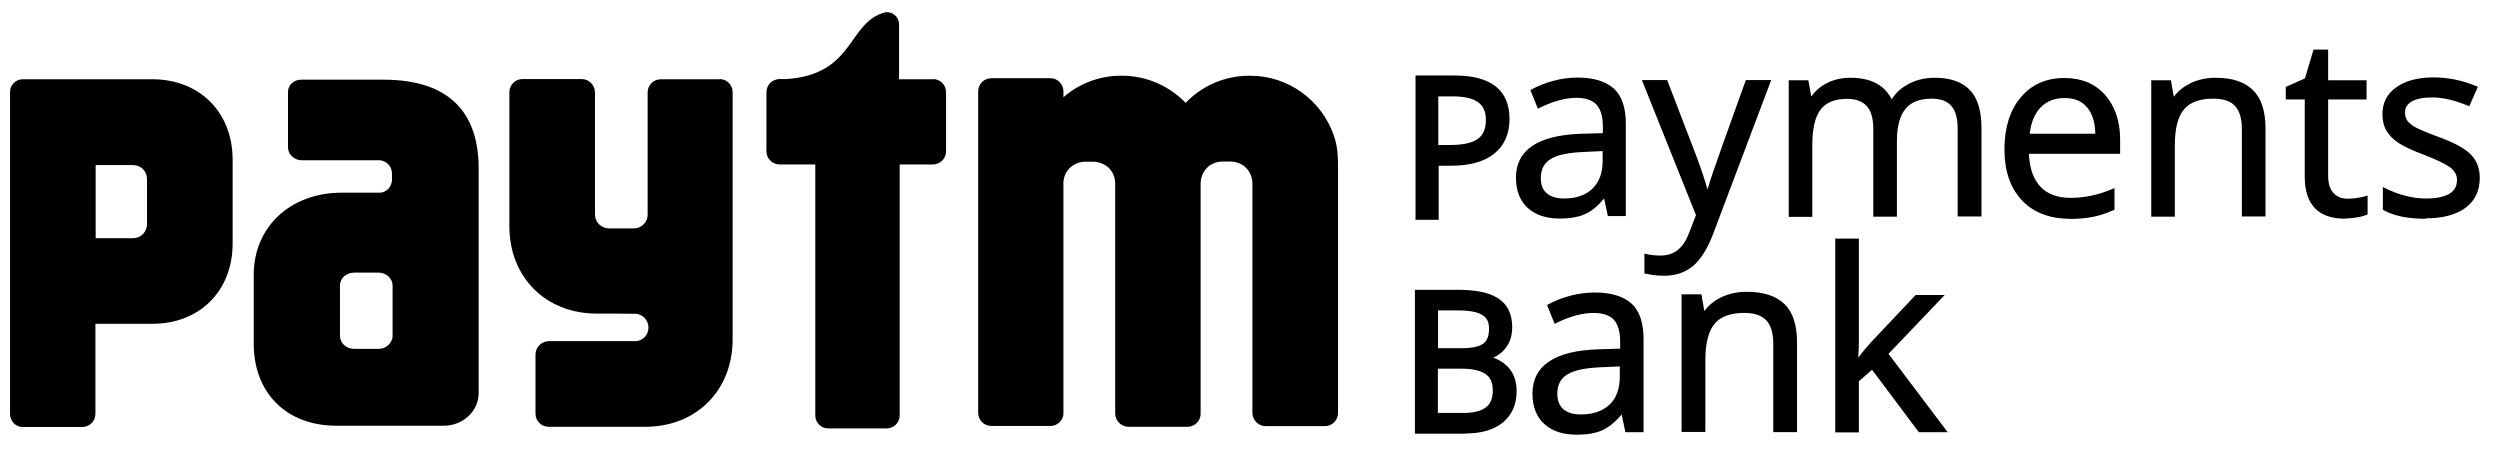
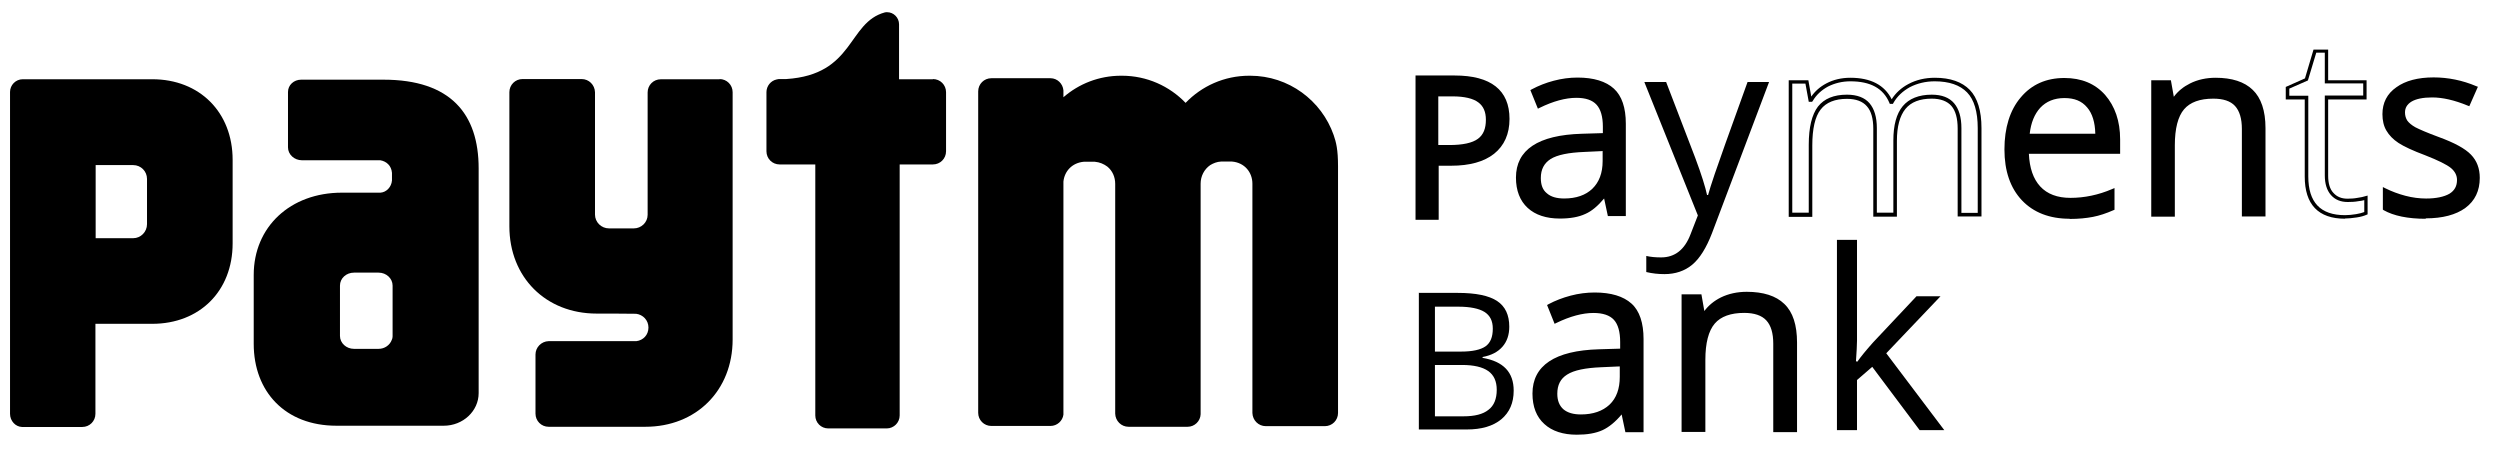
<svg xmlns="http://www.w3.org/2000/svg" width="76" height="14" viewBox="0 0 76 14" fill="none">
  <path d="M40.543 4.105C40.175 3.057 39.178 2.302 38.003 2.302H37.978C37.216 2.302 36.53 2.619 36.042 3.127C35.553 2.619 34.867 2.302 34.105 2.302H34.08C33.407 2.302 32.797 2.549 32.328 2.956V2.746C32.309 2.543 32.144 2.378 31.934 2.378H30.137C29.915 2.378 29.737 2.556 29.737 2.778V12.549C29.737 12.771 29.915 12.949 30.137 12.949H31.934C32.137 12.949 32.302 12.796 32.328 12.606V5.59C32.328 5.59 32.328 5.546 32.328 5.521C32.359 5.209 32.588 4.949 32.95 4.917H33.28C33.432 4.93 33.559 4.987 33.661 5.063C33.819 5.19 33.902 5.381 33.902 5.59V12.574C33.908 12.796 34.086 12.974 34.308 12.974H36.105C36.315 12.974 36.492 12.803 36.499 12.593V5.584C36.499 5.356 36.607 5.146 36.791 5.019C36.886 4.962 36.994 4.917 37.121 4.911H37.451C37.838 4.943 38.073 5.241 38.073 5.584V12.555C38.08 12.777 38.257 12.955 38.48 12.955H40.276C40.498 12.955 40.676 12.777 40.676 12.555V5.057C40.676 4.543 40.619 4.327 40.543 4.105Z" fill="black" />
  <path d="M28.36 2.409H27.331V0.739C27.331 0.536 27.166 0.371 26.969 0.371C26.944 0.371 26.925 0.371 26.899 0.377C25.757 0.689 25.985 2.269 23.903 2.403H23.7C23.7 2.403 23.643 2.403 23.611 2.415C23.433 2.453 23.3 2.612 23.3 2.803V4.599C23.3 4.822 23.478 4.999 23.7 4.999H24.785V12.63C24.785 12.846 24.957 13.024 25.179 13.024H26.957C27.172 13.024 27.35 12.846 27.35 12.63V4.999H28.36C28.582 4.999 28.76 4.822 28.76 4.599V2.803C28.76 2.58 28.582 2.403 28.36 2.403" fill="black" />
  <path d="M21.884 2.41H20.088C19.866 2.41 19.688 2.587 19.688 2.81V6.53C19.688 6.759 19.497 6.943 19.269 6.943H18.513C18.278 6.943 18.088 6.752 18.088 6.524V2.803C18.081 2.581 17.904 2.403 17.681 2.403H15.885C15.663 2.403 15.485 2.581 15.485 2.803V6.879C15.485 8.428 16.59 9.533 18.139 9.533C18.139 9.533 19.3 9.533 19.338 9.539C19.548 9.565 19.713 9.736 19.713 9.958C19.713 10.181 19.554 10.346 19.345 10.371C19.332 10.371 19.326 10.371 19.313 10.371H16.678C16.456 10.377 16.279 10.561 16.279 10.777V12.574C16.279 12.796 16.456 12.974 16.678 12.974H19.618C21.167 12.974 22.272 11.869 22.272 10.32V2.803C22.272 2.581 22.094 2.403 21.872 2.403" fill="black" />
  <path d="M4.469 5.704V6.815C4.469 7.05 4.279 7.241 4.05 7.241H2.908V5.019H4.05C4.285 5.019 4.469 5.209 4.469 5.438V5.711V5.704ZM4.628 2.409H0.692C0.476 2.409 0.305 2.587 0.305 2.796V4.561C0.305 4.561 0.305 4.568 0.305 4.574C0.305 4.58 0.305 4.593 0.305 4.599V12.58C0.305 12.796 0.47 12.973 0.667 12.98H2.501C2.724 12.98 2.901 12.802 2.901 12.58V9.844H4.628C6.069 9.844 7.072 8.847 7.072 7.399V4.86C7.072 3.412 6.069 2.409 4.628 2.409Z" fill="black" />
  <path d="M11.935 9.932V10.212C11.935 10.212 11.935 10.256 11.929 10.275C11.929 10.294 11.916 10.313 11.91 10.332C11.853 10.491 11.694 10.605 11.51 10.605H10.761C10.526 10.605 10.335 10.428 10.335 10.212V9.875C10.335 9.875 10.335 9.869 10.335 9.863V8.961V8.682C10.335 8.46 10.526 8.288 10.761 8.288H11.51C11.745 8.288 11.935 8.466 11.935 8.682V9.939V9.932ZM11.65 2.422H9.155C8.932 2.422 8.755 2.587 8.755 2.796V3.495C8.755 3.495 8.755 3.501 8.755 3.508V3.52V4.479C8.755 4.695 8.945 4.872 9.18 4.872H11.561C11.751 4.904 11.897 5.038 11.916 5.253V5.488C11.897 5.691 11.745 5.844 11.567 5.857H10.393C8.824 5.857 7.713 6.898 7.713 8.358V10.453C7.713 11.907 8.672 12.942 10.227 12.942H13.491C14.075 12.942 14.551 12.497 14.551 11.951V5.12C14.551 3.463 13.7 2.422 11.656 2.422" fill="black" />
  <path d="M43.622 4.511H44.06C44.492 4.511 44.803 4.441 44.993 4.302C45.184 4.162 45.279 3.94 45.279 3.635C45.279 3.362 45.19 3.152 45.006 3.019C44.828 2.886 44.543 2.816 44.162 2.816H43.622V4.511ZM45.781 3.616C45.781 4.041 45.635 4.365 45.349 4.587C45.063 4.816 44.651 4.93 44.111 4.93H43.622V6.568H43.14V2.403H44.219C45.26 2.403 45.781 2.81 45.781 3.616Z" fill="black" />
  <path d="M43.73 4.409H44.06C44.467 4.409 44.759 4.346 44.93 4.219C45.095 4.098 45.171 3.908 45.171 3.641C45.171 3.4 45.095 3.228 44.943 3.114C44.784 2.993 44.517 2.93 44.162 2.93H43.724V4.409H43.73ZM44.06 4.625H43.521V2.72H44.168C44.575 2.72 44.873 2.79 45.076 2.942C45.285 3.095 45.387 3.336 45.387 3.641C45.387 3.984 45.273 4.231 45.057 4.396C44.847 4.549 44.517 4.625 44.06 4.625ZM43.248 6.466H43.521V4.828H44.117C44.625 4.828 45.019 4.72 45.285 4.511C45.546 4.301 45.679 4.009 45.679 3.622C45.679 2.879 45.203 2.517 44.225 2.517H43.254V6.472L43.248 6.466ZM43.73 6.682H43.032V2.295H44.219C45.324 2.295 45.889 2.739 45.889 3.615C45.889 4.073 45.73 4.428 45.419 4.676C45.114 4.917 44.676 5.038 44.117 5.038H43.736V6.676L43.73 6.682Z" fill="black" />
  <path d="M47.546 6.091C47.927 6.091 48.225 5.989 48.441 5.78C48.657 5.57 48.765 5.278 48.765 4.904V4.542L48.155 4.567C47.673 4.586 47.317 4.662 47.108 4.796C46.892 4.929 46.784 5.139 46.784 5.418C46.784 5.64 46.847 5.805 46.981 5.92C47.114 6.034 47.304 6.091 47.539 6.091M48.917 6.523L48.796 5.951H48.765C48.561 6.205 48.365 6.377 48.161 6.466C47.965 6.554 47.711 6.599 47.412 6.599C47.012 6.599 46.701 6.497 46.473 6.288C46.244 6.085 46.13 5.786 46.13 5.405C46.13 4.593 46.784 4.167 48.085 4.129L48.771 4.104V3.856C48.771 3.539 48.701 3.304 48.568 3.158C48.434 3.005 48.212 2.929 47.914 2.929C47.577 2.929 47.197 3.031 46.771 3.24L46.581 2.771C46.778 2.663 47 2.58 47.235 2.517C47.469 2.453 47.711 2.428 47.946 2.428C48.428 2.428 48.784 2.536 49.012 2.745C49.247 2.961 49.361 3.298 49.361 3.774V6.523H48.911H48.917Z" fill="black" />
  <path d="M48.714 4.593L48.161 4.619C47.685 4.638 47.343 4.707 47.139 4.834C46.943 4.961 46.841 5.145 46.841 5.412C46.841 5.622 46.898 5.774 47.025 5.876C47.146 5.984 47.323 6.034 47.552 6.034C47.914 6.034 48.206 5.933 48.409 5.736C48.612 5.539 48.72 5.26 48.72 4.898V4.587L48.714 4.593ZM47.546 6.142C47.292 6.142 47.095 6.079 46.949 5.958C46.803 5.831 46.727 5.647 46.727 5.412C46.727 5.114 46.841 4.885 47.076 4.746C47.298 4.606 47.66 4.53 48.149 4.511L48.815 4.485V4.904C48.815 5.292 48.701 5.603 48.473 5.818C48.244 6.034 47.933 6.149 47.539 6.149M47.92 2.879C48.231 2.879 48.466 2.962 48.612 3.12C48.758 3.279 48.828 3.527 48.828 3.857V4.155L48.092 4.18C46.816 4.219 46.193 4.619 46.193 5.406C46.193 5.768 46.301 6.053 46.517 6.244C46.733 6.441 47.038 6.542 47.419 6.542C47.711 6.542 47.952 6.498 48.142 6.409C48.333 6.326 48.53 6.155 48.727 5.914L48.746 5.895H48.847L48.968 6.466H49.323V3.768C49.323 3.317 49.215 2.981 48.993 2.784C48.771 2.581 48.428 2.479 47.958 2.479C47.723 2.479 47.489 2.511 47.26 2.568C47.044 2.625 46.841 2.701 46.663 2.796L46.809 3.165C47.215 2.974 47.59 2.873 47.92 2.873M47.419 6.644C47.006 6.644 46.676 6.536 46.441 6.32C46.206 6.104 46.085 5.793 46.085 5.399C46.085 4.555 46.758 4.104 48.092 4.066L48.727 4.047V3.85C48.727 3.552 48.663 3.323 48.536 3.184C48.409 3.044 48.206 2.974 47.92 2.974C47.596 2.974 47.215 3.076 46.803 3.279L46.752 3.304L46.523 2.739L46.568 2.714C46.771 2.606 46.993 2.517 47.235 2.454C47.476 2.39 47.717 2.358 47.958 2.358C48.447 2.358 48.822 2.473 49.063 2.695C49.304 2.917 49.425 3.273 49.425 3.761V6.568H48.879L48.765 6.034C48.574 6.263 48.384 6.422 48.193 6.504C47.99 6.599 47.73 6.644 47.425 6.644" fill="black" />
-   <path d="M49.996 2.492H50.65L51.532 4.79C51.729 5.317 51.844 5.692 51.894 5.927H51.926C51.958 5.8 52.028 5.59 52.129 5.286C52.231 4.981 52.561 4.054 53.126 2.492H53.78L52.047 7.082C51.875 7.533 51.672 7.857 51.444 8.047C51.215 8.238 50.929 8.333 50.599 8.333C50.415 8.333 50.231 8.314 50.047 8.27V7.781C50.18 7.812 50.333 7.825 50.498 7.825C50.917 7.825 51.215 7.59 51.393 7.12L51.615 6.549L49.99 2.499L49.996 2.492Z" fill="black" />
-   <path d="M50.098 8.225C50.263 8.256 50.428 8.275 50.599 8.275C50.917 8.275 51.19 8.18 51.412 8.002C51.634 7.818 51.831 7.501 51.996 7.056L53.704 2.536H53.164C52.612 4.066 52.282 4.993 52.18 5.292C52.078 5.596 52.015 5.806 51.983 5.933L51.971 5.971H51.856V5.926C51.799 5.698 51.678 5.317 51.488 4.796L50.618 2.53H50.079L51.685 6.529L51.45 7.12C51.266 7.609 50.942 7.863 50.504 7.863C50.358 7.863 50.225 7.85 50.104 7.831V8.212L50.098 8.225ZM50.599 8.383C50.409 8.383 50.218 8.364 50.034 8.32H49.99V7.71L50.053 7.723C50.18 7.755 50.333 7.768 50.491 7.768C50.891 7.768 51.171 7.545 51.342 7.095L51.558 6.542L49.914 2.435H50.682L51.577 4.765C51.736 5.19 51.844 5.526 51.907 5.761C51.945 5.634 51.996 5.469 52.066 5.26C52.167 4.961 52.504 4.015 53.062 2.466L53.075 2.435H53.843L53.818 2.504L52.085 7.095C51.913 7.552 51.704 7.888 51.469 8.085C51.234 8.282 50.936 8.383 50.593 8.383" fill="black" />
-   <path d="M59.57 6.523V3.901C59.57 3.577 59.5 3.336 59.367 3.177C59.227 3.019 59.017 2.936 58.725 2.936C58.344 2.936 58.065 3.044 57.881 3.26C57.697 3.476 57.608 3.812 57.608 4.269V6.523H56.998V3.901C56.998 3.577 56.929 3.336 56.789 3.177C56.649 3.019 56.44 2.936 56.148 2.936C55.767 2.936 55.487 3.05 55.31 3.279C55.132 3.508 55.043 3.882 55.043 4.409V6.523H54.434V2.492H54.929L55.03 3.044H55.062C55.176 2.847 55.342 2.695 55.551 2.587C55.761 2.479 55.995 2.422 56.256 2.422C56.884 2.422 57.297 2.65 57.494 3.108H57.525C57.646 2.898 57.818 2.733 58.046 2.606C58.275 2.485 58.535 2.422 58.827 2.422C59.284 2.422 59.627 2.542 59.849 2.771C60.078 3.006 60.192 3.381 60.192 3.895V6.523H59.582H59.57Z" fill="black" />
+   <path d="M49.996 2.492H50.65L51.532 4.79C51.729 5.317 51.844 5.692 51.894 5.927H51.926C51.958 5.8 52.028 5.59 52.129 5.286C52.231 4.981 52.561 4.054 53.126 2.492H53.78L52.047 7.082C51.875 7.533 51.672 7.857 51.444 8.047C51.215 8.238 50.929 8.333 50.599 8.333C50.415 8.333 50.231 8.314 50.047 8.27V7.781C50.18 7.812 50.333 7.825 50.498 7.825C50.917 7.825 51.215 7.59 51.393 7.12L51.615 6.549L49.99 2.499Z" fill="black" />
  <path d="M59.621 6.472H60.123V3.894C60.123 3.399 60.015 3.031 59.799 2.809C59.583 2.586 59.253 2.472 58.815 2.472C58.535 2.472 58.281 2.536 58.059 2.65C57.843 2.771 57.672 2.929 57.558 3.132L57.545 3.158H57.45L57.437 3.126C57.253 2.688 56.866 2.472 56.25 2.472C56.002 2.472 55.774 2.529 55.571 2.631C55.374 2.739 55.215 2.885 55.107 3.069L55.088 3.094H54.986L54.885 2.542H54.485V6.466H54.986V4.402C54.986 3.869 55.082 3.482 55.266 3.24C55.456 2.999 55.748 2.878 56.148 2.878C56.453 2.878 56.688 2.967 56.834 3.139C56.98 3.31 57.056 3.564 57.056 3.894V6.466H57.558V4.269C57.558 3.805 57.653 3.456 57.843 3.228C58.034 2.999 58.332 2.878 58.726 2.878C59.031 2.878 59.259 2.967 59.405 3.139C59.551 3.31 59.627 3.564 59.627 3.894V6.466L59.621 6.472ZM60.23 6.58H59.513V3.907C59.513 3.602 59.45 3.367 59.323 3.221C59.196 3.075 58.992 2.999 58.726 2.999C58.364 2.999 58.097 3.101 57.926 3.31C57.755 3.52 57.666 3.844 57.666 4.282V6.586H56.948V3.913C56.948 3.609 56.885 3.374 56.751 3.228C56.624 3.082 56.421 3.005 56.148 3.005C55.786 3.005 55.513 3.113 55.348 3.329C55.177 3.545 55.094 3.92 55.094 4.421V6.593H54.377V2.44H54.974L55.063 2.936C55.177 2.771 55.329 2.637 55.52 2.536C55.736 2.421 55.983 2.364 56.25 2.364C56.872 2.364 57.291 2.586 57.507 3.018C57.627 2.828 57.799 2.669 58.015 2.555C58.25 2.428 58.523 2.364 58.821 2.364C59.291 2.364 59.646 2.491 59.881 2.732C60.116 2.974 60.237 3.367 60.237 3.894V6.58H60.23Z" fill="black" />
  <path d="M62.757 2.929C62.433 2.929 62.173 3.037 61.983 3.247C61.792 3.456 61.678 3.748 61.646 4.123H63.754C63.754 3.736 63.671 3.444 63.494 3.24C63.322 3.037 63.075 2.936 62.757 2.936M62.922 6.605C62.325 6.605 61.856 6.421 61.513 6.059C61.17 5.697 60.998 5.196 60.998 4.548C60.998 3.901 61.157 3.38 61.481 2.999C61.798 2.618 62.23 2.428 62.77 2.428C63.271 2.428 63.678 2.593 63.97 2.929C64.262 3.259 64.414 3.697 64.414 4.243V4.631H61.64C61.653 5.107 61.773 5.462 62.002 5.71C62.23 5.958 62.548 6.078 62.96 6.078C63.392 6.078 63.824 5.989 64.249 5.805V6.351C64.033 6.446 63.83 6.51 63.64 6.554C63.449 6.593 63.214 6.618 62.941 6.618" fill="black" />
  <path d="M61.703 4.066H63.697C63.69 3.723 63.608 3.45 63.449 3.266C63.284 3.069 63.062 2.981 62.757 2.981C62.452 2.981 62.205 3.082 62.021 3.279C61.849 3.469 61.741 3.73 61.703 4.066ZM63.805 4.174H61.583V4.117C61.621 3.736 61.741 3.431 61.944 3.209C62.148 2.987 62.421 2.873 62.757 2.873C63.094 2.873 63.354 2.981 63.532 3.196C63.709 3.406 63.805 3.717 63.805 4.117V4.174ZM62.764 2.473C62.243 2.473 61.824 2.657 61.513 3.025C61.202 3.393 61.043 3.907 61.043 4.542C61.043 5.177 61.214 5.666 61.544 6.015C61.875 6.364 62.338 6.542 62.916 6.542C63.182 6.542 63.417 6.523 63.602 6.485C63.779 6.447 63.976 6.383 64.173 6.301V5.869C63.767 6.034 63.354 6.117 62.941 6.117C62.529 6.117 62.179 5.99 61.944 5.73C61.71 5.476 61.583 5.101 61.57 4.619V4.561H64.344V4.231C64.344 3.704 64.198 3.273 63.919 2.955C63.633 2.638 63.246 2.473 62.757 2.473M62.916 6.65C62.306 6.65 61.818 6.46 61.468 6.091C61.113 5.717 60.935 5.196 60.935 4.542C60.935 3.888 61.1 3.349 61.43 2.962C61.76 2.568 62.205 2.371 62.757 2.371C63.278 2.371 63.69 2.543 63.995 2.885C64.293 3.228 64.452 3.679 64.452 4.238V4.676H61.678C61.697 5.107 61.811 5.438 62.021 5.666C62.236 5.901 62.548 6.015 62.941 6.015C63.367 6.015 63.792 5.926 64.205 5.749L64.281 5.717V6.377L64.249 6.39C64.033 6.485 63.824 6.555 63.627 6.593C63.43 6.631 63.195 6.656 62.916 6.656" fill="black" />
  <path d="M68.204 6.523V3.913C68.204 3.583 68.128 3.342 67.982 3.177C67.829 3.012 67.601 2.936 67.277 2.936C66.858 2.936 66.547 3.05 66.35 3.278C66.153 3.507 66.058 3.882 66.058 4.409V6.523H65.449V2.491H65.944L66.046 3.044H66.077C66.204 2.847 66.376 2.694 66.604 2.58C66.833 2.472 67.08 2.415 67.36 2.415C67.849 2.415 68.21 2.536 68.458 2.764C68.706 2.999 68.826 3.374 68.826 3.888V6.516H68.217L68.204 6.523Z" fill="black" />
  <path d="M68.261 6.472H68.763V3.894C68.763 3.399 68.642 3.031 68.414 2.809C68.179 2.586 67.823 2.472 67.353 2.472C67.087 2.472 66.839 2.529 66.623 2.631C66.407 2.732 66.236 2.885 66.122 3.075L66.103 3.101H66.001L65.9 2.548H65.499V6.472H66.001V4.409C66.001 3.875 66.103 3.482 66.306 3.247C66.509 3.005 66.839 2.885 67.271 2.885C67.601 2.885 67.855 2.974 68.014 3.145C68.172 3.317 68.255 3.577 68.255 3.92V6.472H68.261ZM68.871 6.58H68.153V3.92C68.153 3.609 68.084 3.374 67.944 3.221C67.804 3.069 67.582 2.999 67.284 2.999C66.877 2.999 66.579 3.107 66.395 3.323C66.211 3.539 66.115 3.907 66.115 4.415V6.586H65.398V2.44H65.995L66.084 2.942C66.211 2.771 66.376 2.637 66.579 2.536C66.807 2.421 67.074 2.364 67.353 2.364C67.849 2.364 68.23 2.485 68.483 2.732C68.737 2.974 68.871 3.367 68.871 3.894V6.58Z" fill="black" />
-   <path d="M71.372 6.091C71.48 6.091 71.582 6.085 71.683 6.066C71.785 6.047 71.868 6.034 71.925 6.015V6.485C71.861 6.516 71.76 6.542 71.633 6.567C71.506 6.586 71.391 6.599 71.284 6.599C70.503 6.599 70.115 6.186 70.115 5.367V2.968H69.538V2.675L70.115 2.422L70.376 1.564H70.731V2.498H71.899V2.974H70.731V5.348C70.731 5.59 70.788 5.78 70.903 5.907C71.017 6.034 71.176 6.104 71.379 6.104" fill="black" />
  <path d="M69.595 2.91H70.172V5.361C70.172 6.154 70.541 6.541 71.29 6.541C71.391 6.541 71.506 6.529 71.626 6.51C71.728 6.491 71.811 6.472 71.874 6.446V6.084C71.823 6.097 71.766 6.11 71.696 6.116C71.595 6.135 71.487 6.141 71.372 6.141C71.156 6.141 70.985 6.072 70.858 5.926C70.737 5.786 70.674 5.589 70.674 5.329V2.904H71.842V2.535H70.674V1.602H70.414L70.16 2.446L69.595 2.694V2.904V2.91ZM71.29 6.649C70.477 6.649 70.064 6.218 70.064 5.367V3.024H69.487V2.643L70.071 2.383L70.331 1.507H70.776V2.44H71.944V3.024H70.776V5.341C70.776 5.57 70.826 5.748 70.934 5.862C71.042 5.983 71.182 6.04 71.366 6.04C71.468 6.04 71.576 6.033 71.671 6.014C71.766 6.002 71.849 5.983 71.906 5.964L71.975 5.945V6.516L71.944 6.529C71.874 6.56 71.772 6.592 71.639 6.611C71.506 6.63 71.391 6.643 71.284 6.643" fill="black" />
  <path d="M75.334 5.424C75.334 5.799 75.194 6.091 74.915 6.294C74.636 6.497 74.242 6.599 73.74 6.599C73.207 6.599 72.788 6.516 72.49 6.345V5.78C72.68 5.875 72.89 5.958 73.112 6.015C73.334 6.072 73.55 6.097 73.753 6.097C74.071 6.097 74.318 6.047 74.49 5.945C74.661 5.843 74.75 5.691 74.75 5.481C74.75 5.323 74.68 5.189 74.547 5.075C74.413 4.961 74.147 4.834 73.753 4.682C73.379 4.542 73.112 4.421 72.953 4.313C72.794 4.205 72.68 4.091 72.598 3.958C72.522 3.824 72.483 3.666 72.483 3.482C72.483 3.151 72.617 2.891 72.883 2.701C73.15 2.51 73.518 2.415 73.982 2.415C74.413 2.415 74.839 2.504 75.258 2.682L75.042 3.177C74.636 3.012 74.274 2.929 73.944 2.929C73.652 2.929 73.436 2.974 73.29 3.063C73.144 3.151 73.067 3.278 73.067 3.437C73.067 3.545 73.093 3.64 73.15 3.71C73.207 3.786 73.296 3.856 73.417 3.926C73.537 3.996 73.772 4.091 74.121 4.224C74.597 4.396 74.921 4.574 75.093 4.751C75.264 4.929 75.347 5.151 75.347 5.418" fill="black" />
  <path d="M72.541 6.314C72.826 6.467 73.233 6.549 73.74 6.549C74.248 6.549 74.617 6.447 74.89 6.257C75.156 6.06 75.29 5.794 75.29 5.432C75.29 5.178 75.207 4.968 75.055 4.803C74.896 4.632 74.572 4.46 74.109 4.289C73.753 4.156 73.518 4.054 73.398 3.984C73.271 3.914 73.175 3.832 73.112 3.756C73.048 3.673 73.017 3.565 73.017 3.445C73.017 3.267 73.099 3.127 73.264 3.026C73.423 2.93 73.652 2.879 73.95 2.879C74.267 2.879 74.629 2.956 75.023 3.114L75.194 2.714C74.807 2.556 74.401 2.473 73.994 2.473C73.544 2.473 73.182 2.568 72.928 2.746C72.674 2.93 72.547 3.165 72.547 3.483C72.547 3.654 72.585 3.806 72.655 3.933C72.725 4.06 72.839 4.175 72.991 4.27C73.144 4.371 73.41 4.492 73.779 4.632C74.185 4.79 74.451 4.917 74.591 5.038C74.737 5.159 74.813 5.311 74.813 5.482C74.813 5.711 74.718 5.882 74.528 5.99C74.35 6.098 74.09 6.149 73.766 6.149C73.556 6.149 73.334 6.117 73.112 6.06C72.915 6.009 72.731 5.946 72.553 5.863V6.314H72.541ZM73.74 6.651C73.201 6.651 72.769 6.562 72.464 6.39L72.439 6.371V5.686L72.515 5.724C72.706 5.819 72.909 5.895 73.125 5.952C73.341 6.009 73.556 6.035 73.753 6.035C74.058 6.035 74.299 5.984 74.464 5.889C74.617 5.794 74.693 5.66 74.693 5.47C74.693 5.33 74.629 5.209 74.509 5.108C74.375 5 74.115 4.873 73.728 4.721C73.353 4.581 73.08 4.454 72.915 4.346C72.75 4.238 72.629 4.111 72.547 3.971C72.464 3.832 72.426 3.66 72.426 3.47C72.426 3.127 72.566 2.848 72.852 2.651C73.125 2.454 73.506 2.353 73.982 2.353C74.42 2.353 74.858 2.441 75.277 2.619L75.328 2.638L75.067 3.229L75.017 3.21C74.617 3.045 74.255 2.962 73.937 2.962C73.658 2.962 73.448 3.006 73.309 3.089C73.175 3.172 73.112 3.279 73.112 3.419C73.112 3.514 73.137 3.597 73.182 3.667C73.233 3.737 73.315 3.806 73.429 3.87C73.55 3.933 73.785 4.035 74.128 4.162C74.617 4.34 74.94 4.517 75.118 4.702C75.296 4.886 75.385 5.121 75.385 5.406C75.385 5.8 75.239 6.105 74.947 6.321C74.661 6.53 74.255 6.638 73.74 6.638" fill="black" />
  <path d="M43.622 11.101V12.656H44.492C44.828 12.656 45.082 12.593 45.247 12.46C45.419 12.333 45.501 12.123 45.501 11.85C45.501 11.59 45.413 11.399 45.241 11.279C45.07 11.158 44.803 11.095 44.447 11.095H43.616L43.622 11.101ZM43.622 10.688H44.422C44.765 10.688 45.013 10.631 45.158 10.53C45.311 10.422 45.381 10.244 45.381 9.99C45.381 9.755 45.298 9.59 45.127 9.482C44.962 9.38 44.695 9.323 44.333 9.323H43.622V10.688ZM43.14 8.904H44.314C44.867 8.904 45.267 8.987 45.514 9.152C45.762 9.317 45.882 9.577 45.882 9.933C45.882 10.18 45.812 10.384 45.673 10.542C45.533 10.701 45.336 10.803 45.07 10.853V10.879C45.705 10.987 46.016 11.317 46.016 11.876C46.016 12.25 45.889 12.536 45.641 12.745C45.387 12.955 45.038 13.056 44.587 13.056H43.133V8.892L43.14 8.904Z" fill="black" />
-   <path d="M43.724 10.586H44.416C44.733 10.586 44.962 10.542 45.089 10.447C45.209 10.358 45.267 10.212 45.267 9.989C45.267 9.793 45.203 9.659 45.063 9.577C44.917 9.482 44.663 9.437 44.321 9.437H43.717V10.586H43.724ZM44.416 10.802H43.514V9.228H44.333C44.721 9.228 45 9.285 45.184 9.399C45.381 9.52 45.482 9.723 45.482 9.996C45.482 10.288 45.394 10.497 45.209 10.624C45.038 10.745 44.778 10.802 44.409 10.802M43.717 12.554H44.479C44.79 12.554 45.025 12.497 45.171 12.383C45.317 12.275 45.381 12.104 45.381 11.856C45.381 11.634 45.311 11.475 45.165 11.373C45.013 11.266 44.765 11.208 44.435 11.208H43.711V12.554H43.717ZM44.479 12.77H43.502V10.999H44.435C44.816 10.999 45.095 11.062 45.292 11.202C45.495 11.342 45.597 11.564 45.597 11.856C45.597 12.167 45.495 12.402 45.298 12.554C45.108 12.7 44.835 12.77 44.473 12.77M43.229 12.967H44.575C45 12.967 45.33 12.872 45.559 12.681C45.787 12.491 45.895 12.231 45.895 11.894C45.895 11.393 45.616 11.101 45.038 10.999L44.949 10.986V10.777L45.038 10.758C45.273 10.713 45.457 10.624 45.578 10.485C45.698 10.345 45.755 10.167 45.755 9.945C45.755 9.621 45.647 9.399 45.432 9.253C45.203 9.101 44.822 9.024 44.295 9.024H43.229V12.973V12.967ZM44.575 13.183H43.013V8.809H44.295C44.873 8.809 45.285 8.897 45.552 9.075C45.831 9.259 45.971 9.551 45.971 9.945C45.971 10.218 45.895 10.447 45.736 10.624C45.647 10.726 45.533 10.815 45.394 10.872C45.971 11.081 46.105 11.526 46.105 11.888C46.105 12.294 45.965 12.611 45.692 12.84C45.419 13.062 45.044 13.177 44.568 13.177" fill="black" />
  <path d="M48.054 12.65C48.441 12.65 48.74 12.542 48.962 12.333C49.184 12.123 49.292 11.825 49.292 11.45V11.082L48.676 11.107C48.187 11.126 47.832 11.203 47.616 11.336C47.4 11.469 47.292 11.679 47.292 11.964C47.292 12.187 47.362 12.358 47.495 12.472C47.629 12.587 47.819 12.644 48.06 12.644M49.457 13.082L49.336 12.504H49.305C49.102 12.758 48.898 12.929 48.695 13.025C48.492 13.114 48.238 13.158 47.94 13.158C47.533 13.158 47.222 13.056 46.987 12.847C46.759 12.637 46.645 12.345 46.645 11.958C46.645 11.133 47.305 10.701 48.619 10.663L49.311 10.644V10.39C49.311 10.072 49.241 9.838 49.102 9.679C48.962 9.526 48.746 9.45 48.441 9.45C48.105 9.45 47.718 9.552 47.292 9.761L47.102 9.292C47.305 9.184 47.521 9.095 47.762 9.038C48.003 8.974 48.238 8.942 48.479 8.942C48.968 8.942 49.324 9.05 49.559 9.266C49.794 9.482 49.908 9.825 49.908 10.301V13.082H49.451H49.457Z" fill="black" />
  <path d="M49.234 11.139L48.676 11.164C48.2 11.184 47.85 11.253 47.641 11.387C47.438 11.514 47.342 11.704 47.342 11.971C47.342 12.18 47.406 12.333 47.526 12.441C47.654 12.549 47.831 12.599 48.06 12.599C48.428 12.599 48.72 12.498 48.93 12.301C49.139 12.104 49.241 11.818 49.241 11.457V11.145L49.234 11.139ZM48.053 12.707C47.8 12.707 47.596 12.644 47.45 12.517C47.304 12.39 47.228 12.206 47.228 11.964C47.228 11.66 47.349 11.437 47.577 11.291C47.8 11.152 48.168 11.069 48.663 11.056L49.336 11.031V11.457C49.336 11.85 49.222 12.161 48.993 12.377C48.764 12.599 48.447 12.707 48.053 12.707ZM48.434 9.406C48.752 9.406 48.987 9.488 49.133 9.653C49.279 9.819 49.355 10.066 49.355 10.396V10.701L48.612 10.726C47.317 10.764 46.688 11.171 46.688 11.964C46.688 12.333 46.796 12.618 47.012 12.815C47.228 13.012 47.539 13.114 47.926 13.114C48.218 13.114 48.466 13.069 48.663 12.98C48.853 12.891 49.057 12.726 49.253 12.479L49.272 12.46H49.368L49.488 13.037H49.85V10.307C49.85 9.85 49.736 9.514 49.514 9.311C49.291 9.107 48.942 9 48.472 9C48.238 9 48.003 9.031 47.768 9.088C47.552 9.146 47.349 9.222 47.165 9.317L47.317 9.692C47.73 9.495 48.111 9.399 48.441 9.399M47.933 13.215C47.52 13.215 47.184 13.107 46.949 12.891C46.708 12.675 46.587 12.364 46.587 11.964C46.587 11.114 47.266 10.656 48.612 10.618L49.253 10.599V10.396C49.253 10.091 49.19 9.863 49.063 9.723C48.936 9.584 48.726 9.514 48.441 9.514C48.111 9.514 47.73 9.615 47.311 9.819L47.26 9.844L47.031 9.273L47.076 9.247C47.279 9.139 47.508 9.05 47.749 8.987C47.99 8.923 48.238 8.892 48.479 8.892C48.974 8.892 49.349 9.006 49.596 9.228C49.844 9.45 49.964 9.819 49.964 10.307V13.139H49.412L49.298 12.599C49.107 12.828 48.91 12.986 48.72 13.075C48.511 13.171 48.25 13.215 47.939 13.215" fill="black" />
  <path d="M53.964 13.088V10.453C53.964 10.123 53.888 9.876 53.736 9.711C53.583 9.546 53.349 9.463 53.025 9.463C52.599 9.463 52.288 9.577 52.092 9.812C51.895 10.041 51.793 10.422 51.793 10.955V13.095H51.177V9.019H51.679L51.78 9.577H51.812C51.939 9.374 52.117 9.222 52.345 9.107C52.574 9 52.828 8.942 53.107 8.942C53.596 8.942 53.964 9.063 54.218 9.298C54.466 9.533 54.593 9.914 54.593 10.434V13.095H53.977L53.964 13.088Z" fill="black" />
  <path d="M54.015 13.03H54.523V10.427C54.523 9.925 54.402 9.557 54.167 9.328C53.932 9.1 53.57 8.985 53.094 8.985C52.821 8.985 52.574 9.036 52.358 9.144C52.142 9.252 51.97 9.398 51.85 9.588L51.837 9.614H51.736L51.634 9.055H51.228V13.023H51.736V10.941C51.736 10.401 51.843 10.008 52.047 9.766C52.256 9.525 52.586 9.404 53.024 9.404C53.361 9.404 53.615 9.493 53.773 9.665C53.932 9.836 54.015 10.103 54.015 10.446V13.03ZM54.63 13.137H53.907V10.446C53.907 10.128 53.837 9.893 53.697 9.741C53.557 9.588 53.329 9.512 53.024 9.512C52.618 9.512 52.313 9.62 52.129 9.836C51.939 10.058 51.843 10.427 51.843 10.941V13.131H51.12V8.947H51.723L51.812 9.455C51.939 9.284 52.11 9.144 52.313 9.043C52.548 8.928 52.815 8.871 53.1 8.871C53.602 8.871 53.989 8.992 54.243 9.239C54.504 9.487 54.63 9.881 54.63 10.414V13.125V13.137Z" fill="black" />
  <path d="M56.459 11C56.567 10.847 56.726 10.65 56.948 10.403L58.262 9.006H58.992L57.342 10.739L59.106 13.076H58.357L56.916 11.152L56.453 11.552V13.076H55.843V7.292H56.453V10.358C56.453 10.492 56.44 10.708 56.421 10.987H56.453L56.459 11Z" fill="black" />
-   <path d="M58.389 13.03H59.005L57.278 10.738L58.872 9.062H58.288L56.986 10.44C56.77 10.681 56.611 10.878 56.504 11.03L56.491 11.05H56.377V10.992C56.402 10.713 56.408 10.497 56.408 10.364V7.348H55.907V13.024H56.408V11.526L56.935 11.069L58.389 13.018V13.03ZM59.214 13.138H58.332L56.91 11.24L56.51 11.589V13.145H55.792V7.253H56.51V10.377C56.51 10.491 56.504 10.656 56.491 10.872C56.592 10.738 56.732 10.567 56.904 10.377L58.237 8.967H59.119L57.411 10.757L59.214 13.145V13.138Z" fill="black" />
</svg>